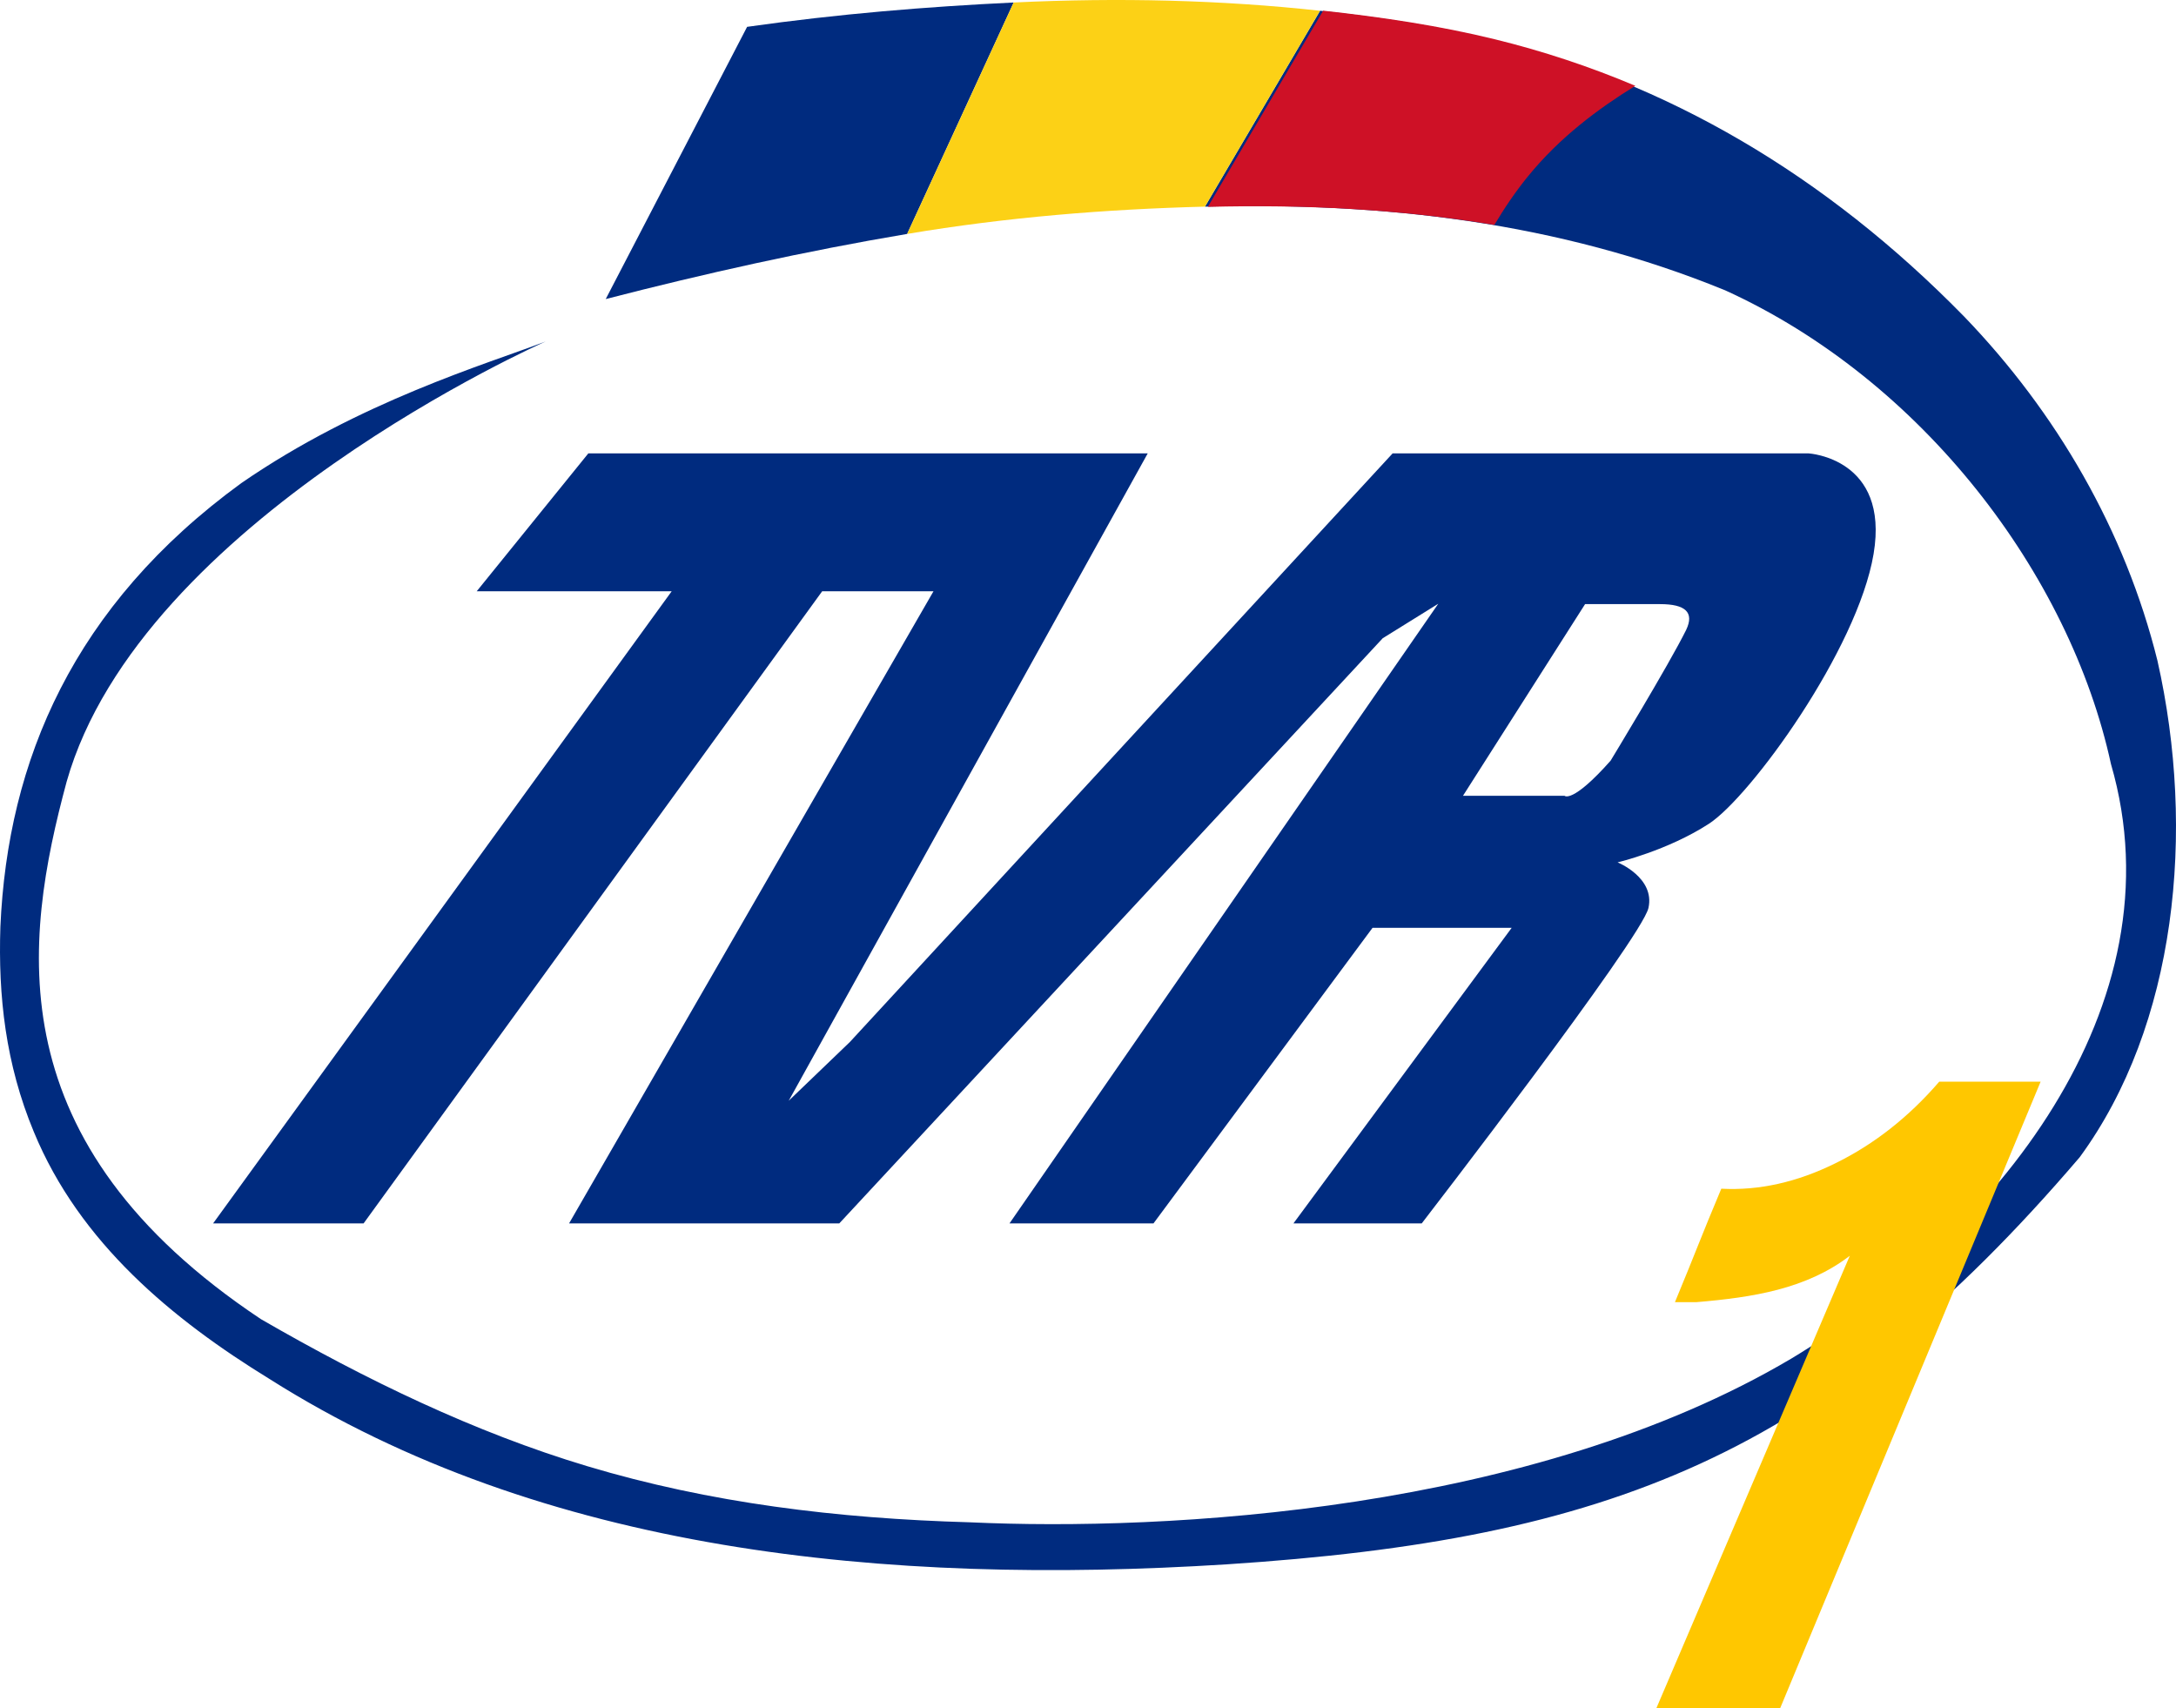
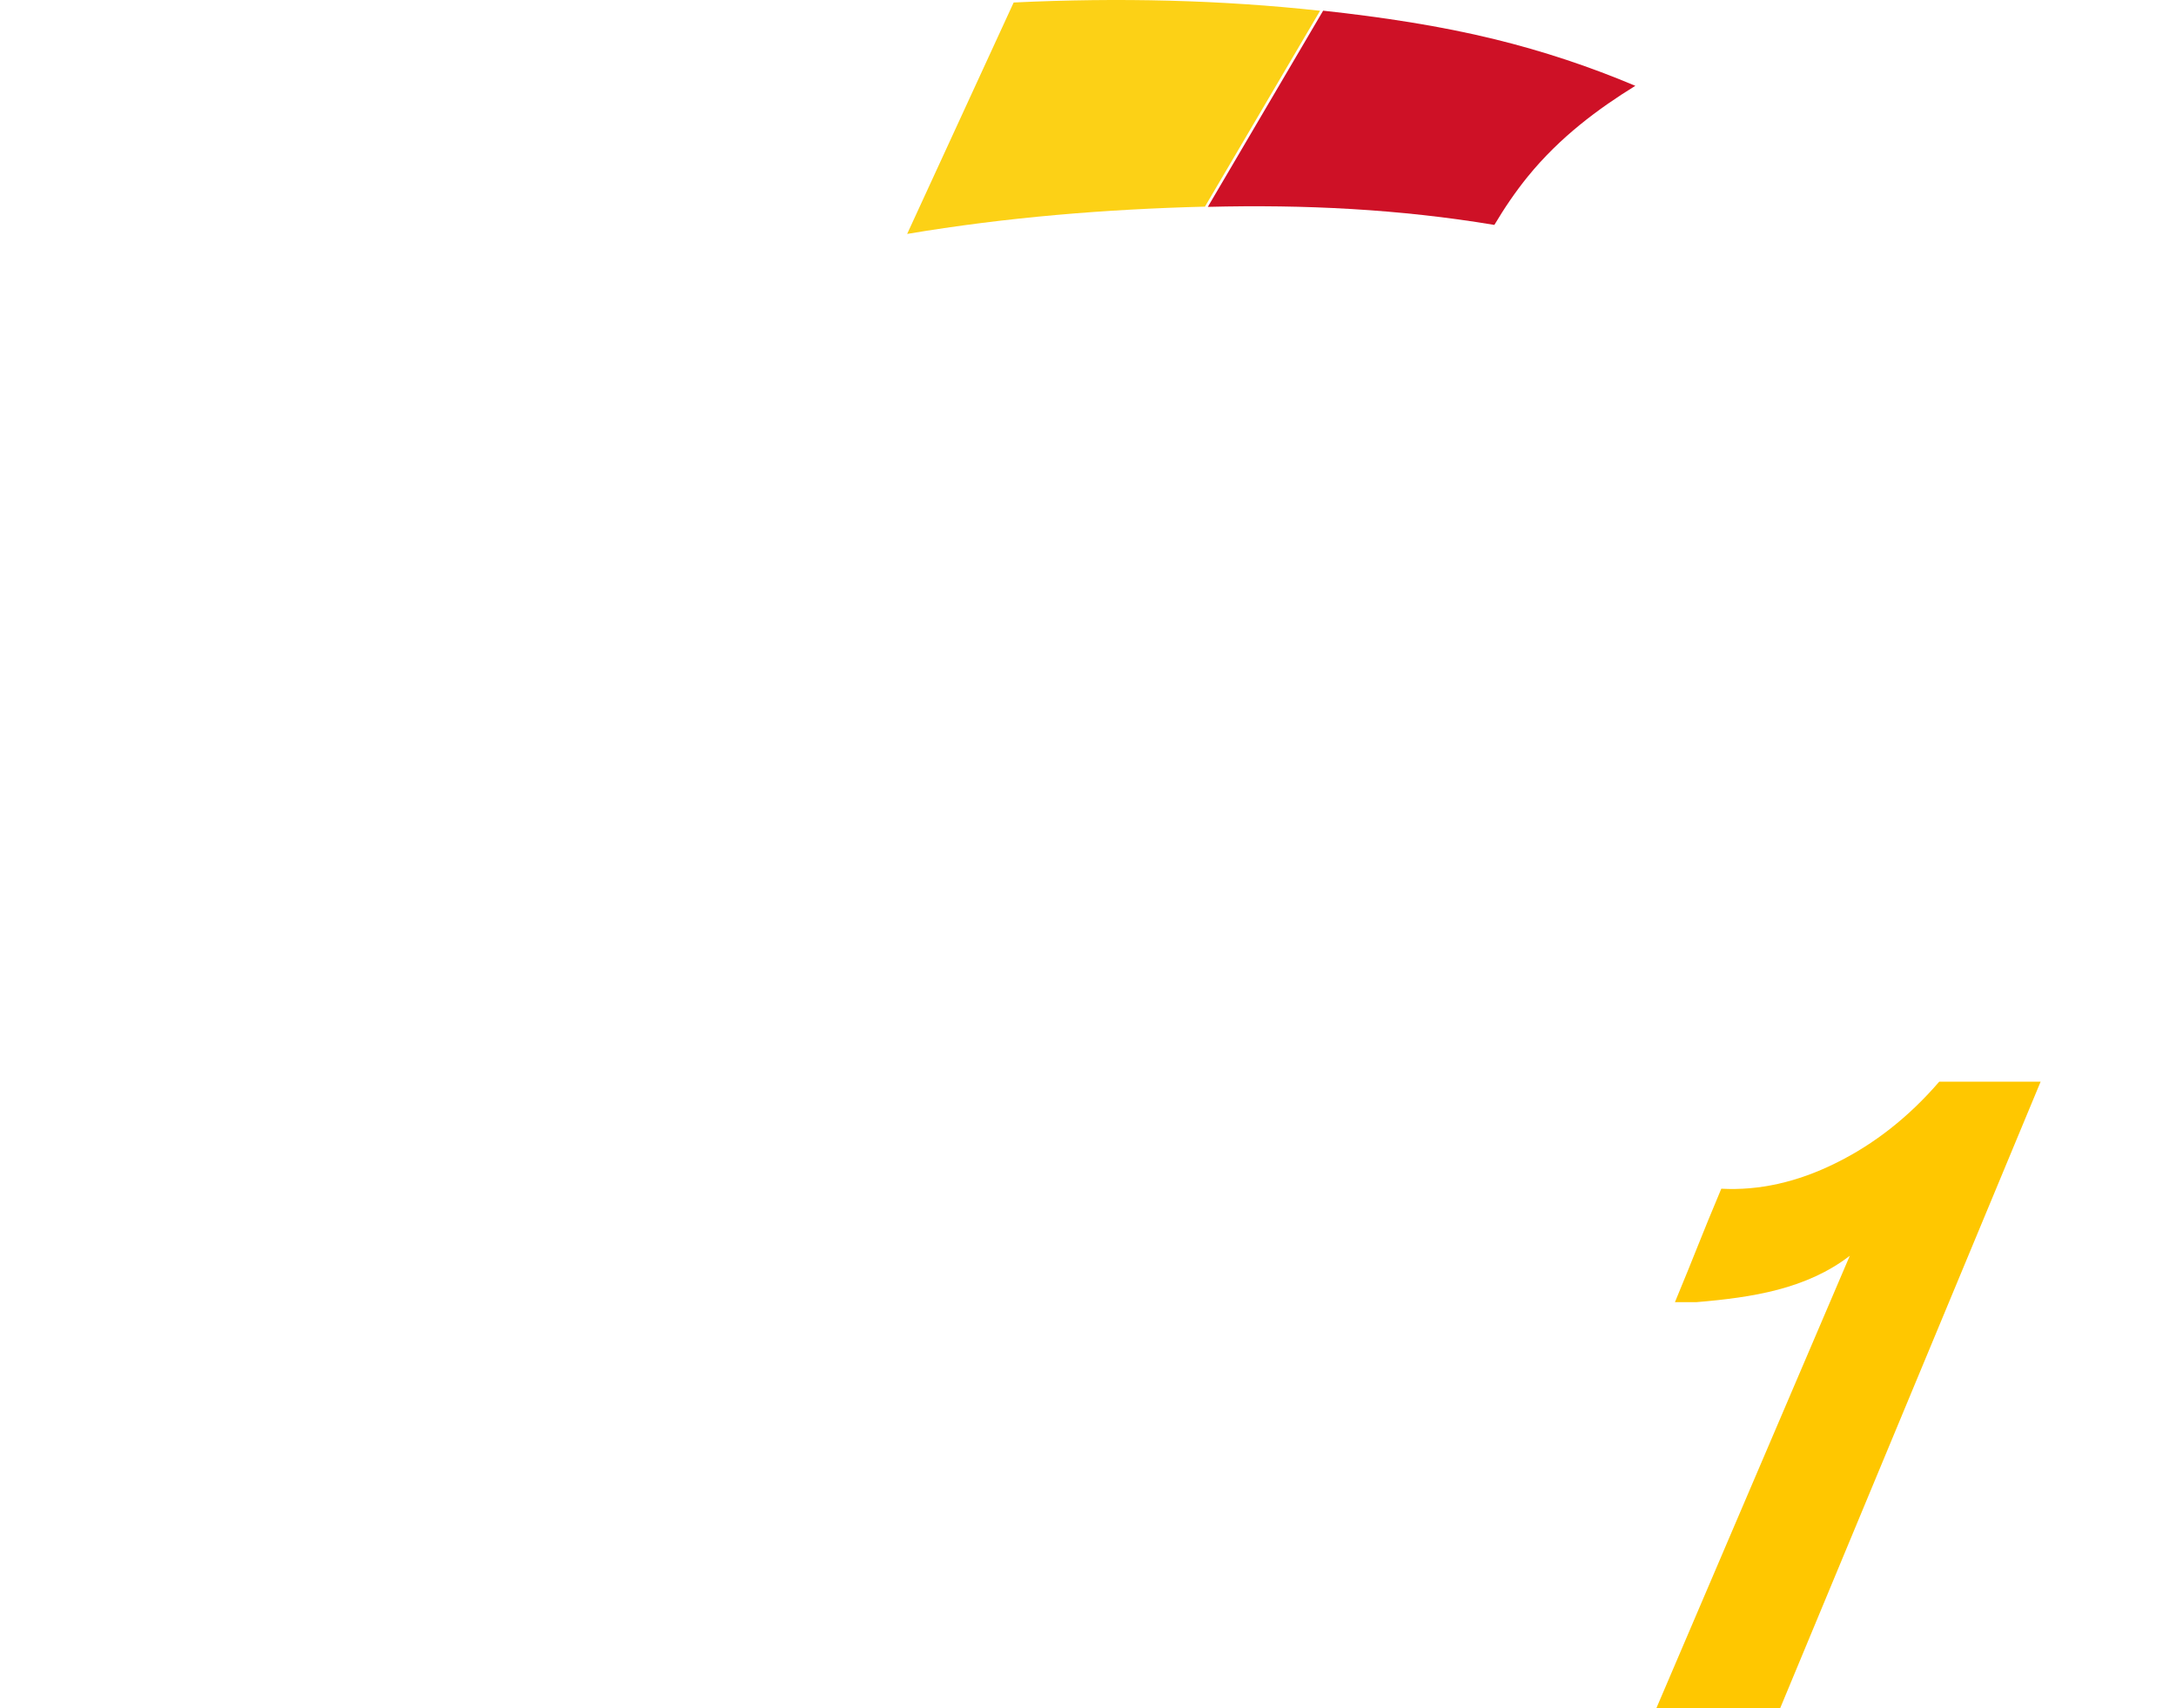
<svg xmlns="http://www.w3.org/2000/svg" xmlns:xlink="http://www.w3.org/1999/xlink" width="306.417mm" height="240.51mm" viewBox="0 0 306.417 240.51" version="1.1" id="svg8">
  <defs id="defs2">
    <linearGradient id="linearGradient1100">
      <stop style="stop-color:#ff6600;stop-opacity:1;" offset="0" id="stop1096" />
      <stop style="stop-color:#ff6600;stop-opacity:0;" offset="1" id="stop1098" />
    </linearGradient>
    <filter style="color-interpolation-filters:sRGB" id="filter1065" x="-0.002" width="1.004" y="-0.01" height="1.02">
      <feGaussianBlur stdDeviation="0.024" id="feGaussianBlur1067" />
    </filter>
    <linearGradient xlink:href="#linearGradient1100" id="linearGradient1144" gradientUnits="userSpaceOnUse" x1="167.346" y1="60.292" x2="216.424" y2="60.116" />
    <filter style="color-interpolation-filters:sRGB" id="filter1065-3" x="-0.002" width="1.004" y="-0.01" height="1.02">
      <feGaussianBlur stdDeviation="0.024" id="feGaussianBlur1067-7" />
    </filter>
    <linearGradient xlink:href="#linearGradient1100" id="linearGradient1144-8" gradientUnits="userSpaceOnUse" x1="167.346" y1="60.292" x2="216.424" y2="60.116" />
    <linearGradient id="linearGradient3625">
      <stop style="stop-color:#1b5079;stop-opacity:1" offset="0" id="stop3613" />
      <stop style="stop-color:#296088;stop-opacity:1" offset="0.276" id="stop3615" />
      <stop style="stop-color:#3b7ba1;stop-opacity:1" offset="0.427" id="stop3617" />
      <stop style="stop-color:#4188ab;stop-opacity:1" offset="0.525" id="stop3619" />
      <stop style="stop-color:#56a8c5;stop-opacity:1" offset="0.688" id="stop3621" />
      <stop style="stop-color:#67c2dc;stop-opacity:1" offset="1" id="stop3623" />
    </linearGradient>
    <linearGradient id="linearGradient3609">
      <stop style="stop-color:#91a9ca;stop-opacity:1" offset="0" id="stop3603" />
      <stop style="stop-color:#6677b4;stop-opacity:1" offset="0.378" id="stop3611" />
      <stop style="stop-color:#3a4cac;stop-opacity:1" offset="0.578" id="stop3605" />
      <stop style="stop-color:#39388f;stop-opacity:1" offset="1" id="stop3607" />
    </linearGradient>
    <linearGradient id="linearGradient3601">
      <stop style="stop-color:#a9d5ed;stop-opacity:1" offset="0" id="stop3597" />
      <stop style="stop-color:#0b71ae;stop-opacity:1" offset="1" id="stop3599" />
    </linearGradient>
    <linearGradient id="linearGradient2693">
      <stop style="stop-color:#83c4eb;stop-opacity:1" offset="0" id="stop2689" />
      <stop style="stop-color:#2895d3;stop-opacity:1" offset="0.485" id="stop2695" />
      <stop style="stop-color:#2a4f99;stop-opacity:1" offset="1" id="stop2691" />
    </linearGradient>
    <linearGradient id="linearGradient2687">
      <stop style="stop-color:#75211f;stop-opacity:1" offset="0" id="stop2675" />
      <stop style="stop-color:#ba2b29;stop-opacity:1" offset="0.276" id="stop2677" />
      <stop style="stop-color:#db2e2a;stop-opacity:1" offset="0.427" id="stop2679" />
      <stop style="stop-color:#e43c31;stop-opacity:1" offset="0.525" id="stop2681" />
      <stop style="stop-color:#e74234;stop-opacity:1" offset="0.688" id="stop2683" />
      <stop style="stop-color:#e84636;stop-opacity:1" offset="1" id="stop2685" />
    </linearGradient>
    <linearGradient x1="0" y1="0" x2="1" y2="0" gradientUnits="userSpaceOnUse" gradientTransform="matrix(-18.49,-51.235,50.802,-18.648,96.059,200.869)" spreadMethod="pad" id="linearGradient3239">
      <stop style="stop-opacity:1;stop-color:#eb4c3a" offset="0" id="stop3241" />
      <stop style="stop-opacity:1;stop-color:#df2e2a" offset="0.545" id="stop3243" />
      <stop style="stop-opacity:1;stop-color:#9e2b28" offset="0.837" id="stop3245" />
      <stop style="stop-opacity:1;stop-color:#802323" offset="1" id="stop3247" />
    </linearGradient>
    <linearGradient x1="0" y1="0" x2="1" y2="0" gradientUnits="userSpaceOnUse" gradientTransform="matrix(63.878,-64.422,63.878,64.422,16.485,153.595)" spreadMethod="pad" id="linearGradient3215">
      <stop style="stop-opacity:1;stop-color:#8dc8ec" offset="0" id="stop3217" />
      <stop style="stop-opacity:1;stop-color:#31a5e0" offset="0.376" id="stop3219" />
      <stop style="stop-opacity:1;stop-color:#258fcf" offset="0.579" id="stop3221" />
      <stop style="stop-opacity:1;stop-color:#2b4c96" offset="1" id="stop3223" />
    </linearGradient>
    <linearGradient x1="0" y1="0" x2="1" y2="0" gradientUnits="userSpaceOnUse" gradientTransform="matrix(72.28,0,0,72.897,31.038,169.971)" spreadMethod="pad" id="linearGradient3189">
      <stop style="stop-opacity:1;stop-color:#918f90" offset="0" id="stop3191" />
      <stop style="stop-opacity:1;stop-color:#c8c7c7" offset="0.332" id="stop3193" />
      <stop style="stop-opacity:1;stop-color:#e2e2e2" offset="0.523" id="stop3195" />
      <stop style="stop-opacity:1;stop-color:#c8c7c7" offset="0.693" id="stop3197" />
      <stop style="stop-opacity:1;stop-color:#918f90" offset="1" id="stop3199" />
    </linearGradient>
    <linearGradient x1="0" y1="0" x2="1" y2="0" gradientUnits="userSpaceOnUse" gradientTransform="matrix(37.917,-104.175,-104.175,-37.917,502.858,301.899)" spreadMethod="pad" id="linearGradient3263">
      <stop style="stop-opacity:1;stop-color:#f3dd25" offset="0" id="stop3265" />
      <stop style="stop-opacity:1;stop-color:#e98329" offset="0.584" id="stop3267" />
      <stop style="stop-opacity:1;stop-color:#e98329" offset="0.584" id="stop3269" />
      <stop style="stop-opacity:1;stop-color:#e85f2a" offset="1" id="stop3271" />
    </linearGradient>
    <linearGradient id="linearGradient1314">
      <stop style="stop-color:#e6e6cd;stop-opacity:1" offset="0" id="stop1310" />
      <stop style="stop-color:#d2783b;stop-opacity:1" offset="1" id="stop1312" />
    </linearGradient>
    <linearGradient id="linearGradient1308">
      <stop style="stop-color:#fe5000;stop-opacity:1" offset="0" id="stop1296" />
      <stop style="stop-color:#fc4e00;stop-opacity:1" offset="0.276" id="stop1298" />
      <stop style="stop-color:#f47c3c;stop-opacity:1" offset="0.427" id="stop1300" />
      <stop style="stop-color:#ef8a4d;stop-opacity:1" offset="0.525" id="stop1302" />
      <stop style="stop-color:#e7a975;stop-opacity:1" offset="0.688" id="stop1304" />
      <stop style="stop-color:#e4b786;stop-opacity:1" offset="1" id="stop1306" />
    </linearGradient>
    <linearGradient id="linearGradient1294">
      <stop style="stop-color:#fed74c;stop-opacity:1" offset="0" id="stop1290" />
      <stop style="stop-color:#ef8a02;stop-opacity:1" offset="1" id="stop1292" />
    </linearGradient>
    <linearGradient id="linearGradient941">
      <stop style="stop-color:#f4d229;stop-opacity:1" offset="0" id="stop937" />
      <stop style="stop-color:#f98007;stop-opacity:1" offset="1" id="stop939" />
    </linearGradient>
    <linearGradient id="linearGradient916">
      <stop style="stop-color:#cd0300;stop-opacity:1" offset="0" id="stop912" />
      <stop style="stop-color:#d10101;stop-opacity:1" offset="0.276" id="stop926" />
      <stop style="stop-color:#f63c06;stop-opacity:1" offset="0.427" id="stop924" />
      <stop style="stop-color:#fa5f04;stop-opacity:1" offset="0.525" id="stop920" />
      <stop style="stop-color:#fcab91;stop-opacity:1" offset="0.688" id="stop922" />
      <stop style="stop-color:#fbae90;stop-opacity:1" offset="1" id="stop914" />
    </linearGradient>
    <linearGradient id="linearGradient894">
      <stop style="stop-color:#f1c9c4;stop-opacity:1" offset="0" id="stop890" />
      <stop style="stop-color:#d83401;stop-opacity:1" offset="1" id="stop892" />
    </linearGradient>
    <linearGradient xlink:href="#linearGradient894" id="linearGradient896" x1="162.34" y1="128.999" x2="219.604" y2="68.603" gradientUnits="userSpaceOnUse" gradientTransform="translate(-127.59,5.536)" />
    <linearGradient xlink:href="#linearGradient916" id="linearGradient918" x1="124.165" y1="115.283" x2="163.343" y2="155.71" gradientUnits="userSpaceOnUse" gradientTransform="translate(-48.791,-4.942)" />
    <linearGradient xlink:href="#linearGradient941" id="linearGradient943" x1="152.135" y1="76.918" x2="153.458" y2="113.582" gradientUnits="userSpaceOnUse" gradientTransform="matrix(3.78,0,0,3.78,-454.286,-17.857)" />
    <linearGradient xlink:href="#linearGradient916" id="linearGradient943-0" x1="195.032" y1="113.534" x2="234.426" y2="155.493" gradientUnits="userSpaceOnUse" gradientTransform="translate(-120.285,-4.487)" />
    <linearGradient xlink:href="#linearGradient1314" id="linearGradient1038" gradientUnits="userSpaceOnUse" gradientTransform="matrix(0.55,0,0,0.53,-154.38,-95.686)" x1="162.34" y1="128.999" x2="219.604" y2="68.603" />
    <linearGradient xlink:href="#linearGradient941" id="linearGradient943-0-9" x1="152.135" y1="76.918" x2="153.458" y2="113.582" gradientUnits="userSpaceOnUse" gradientTransform="translate(-120.285,-4.487)" />
    <linearGradient xlink:href="#linearGradient1294" id="linearGradient1157" gradientUnits="userSpaceOnUse" gradientTransform="matrix(0.55,0,0,0.53,-150.312,-101.127)" x1="152.135" y1="76.918" x2="153.458" y2="113.582" />
    <linearGradient xlink:href="#linearGradient1308" id="linearGradient1166" x1="284.028" y1="410.534" x2="432.619" y2="570.73" gradientUnits="userSpaceOnUse" gradientTransform="matrix(0.146,0,0,0.14,-84.135,-98.747)" />
    <linearGradient xlink:href="#linearGradient2693" id="linearGradient1038-3" gradientUnits="userSpaceOnUse" gradientTransform="matrix(0.95,0,0,0.96,-70.779,-26.742)" x1="162.34" y1="128.999" x2="219.604" y2="68.603" />
    <linearGradient xlink:href="#linearGradient941" id="linearGradient1157-2" gradientUnits="userSpaceOnUse" gradientTransform="matrix(0.95,0,0,0.96,-63.756,-36.588)" x1="152.135" y1="76.918" x2="153.458" y2="113.582" />
    <linearGradient xlink:href="#linearGradient2687" id="linearGradient1166-7" x1="284.028" y1="410.534" x2="432.619" y2="570.73" gradientUnits="userSpaceOnUse" gradientTransform="matrix(0.251,0,0,0.254,50.516,-32.282)" />
    <linearGradient x1="0" y1="0" x2="1" y2="0" gradientUnits="userSpaceOnUse" gradientTransform="matrix(72.28,0,0,72.897,31.038,169.971)" spreadMethod="pad" id="linearGradient3189-3">
      <stop style="stop-opacity:1;stop-color:#918f90" offset="0" id="stop3191-5" />
      <stop style="stop-opacity:1;stop-color:#c8c7c7" offset="0.25" id="stop3193-2" />
      <stop style="stop-opacity:1;stop-color:#e2e2e2" offset="0.5" id="stop3195-1" />
      <stop style="stop-opacity:1;stop-color:#c8c7c7" offset="0.75" id="stop3197-8" />
      <stop style="stop-opacity:1;stop-color:#918f90" offset="1" id="stop3199-2" />
    </linearGradient>
    <linearGradient xlink:href="#linearGradient1314" id="linearGradient1038-6" gradientUnits="userSpaceOnUse" gradientTransform="matrix(0.676,0,0,0.639,-52.676,-42.583)" x1="162.34" y1="128.999" x2="219.604" y2="68.603" />
    <linearGradient xlink:href="#linearGradient1294" id="linearGradient1157-3" gradientUnits="userSpaceOnUse" gradientTransform="matrix(0.676,0,0,0.639,-47.674,-49.143)" x1="152.135" y1="76.918" x2="153.458" y2="113.582" />
    <linearGradient xlink:href="#linearGradient1308" id="linearGradient1166-8" x1="284.028" y1="410.534" x2="432.619" y2="570.73" gradientUnits="userSpaceOnUse" gradientTransform="matrix(0.179,0,0,0.169,33.693,-46.274)" />
    <linearGradient xlink:href="#linearGradient3609" id="linearGradient1038-3-5" gradientUnits="userSpaceOnUse" gradientTransform="matrix(0.648,0,0,0.606,263.557,815.929)" x1="162.34" y1="128.999" x2="219.604" y2="68.603" />
    <linearGradient xlink:href="#linearGradient3601" id="linearGradient1157-2-71" gradientUnits="userSpaceOnUse" gradientTransform="matrix(0.648,0,0,0.606,268.345,809.708)" x1="152.135" y1="76.918" x2="153.458" y2="113.582" />
    <linearGradient xlink:href="#linearGradient3189-3" id="linearGradient3647" gradientUnits="userSpaceOnUse" x1="64.987" y1="-11.117" x2="176.018" y2="54.276" gradientTransform="matrix(0.829,0,0,0.823,59.383,96.358)" />
    <linearGradient xlink:href="#linearGradient3189-3" id="linearGradient3649" gradientUnits="userSpaceOnUse" x1="64.987" y1="-11.117" x2="176.018" y2="54.276" gradientTransform="matrix(0.834,0,0,0.823,55.168,96.358)" />
    <linearGradient id="linearGradient1363">
      <stop style="stop-color:#a3a3a2;stop-opacity:1" offset="0" id="stop1357" />
      <stop style="stop-color:#d8d8d8;stop-opacity:1" offset="1" id="stop1359" />
    </linearGradient>
    <linearGradient id="linearGradient1201">
      <stop style="stop-color:#a3a3a2;stop-opacity:1" offset="0" id="stop1197" />
      <stop style="stop-color:#d8d8d8;stop-opacity:1" offset="0.509" id="stop1205" />
      <stop style="stop-color:#9e9e9d;stop-opacity:1" offset="1" id="stop1199" />
    </linearGradient>
    <linearGradient xlink:href="#linearGradient1363" id="linearGradient1217" x1="109.856" y1="6.918" x2="122.5" y2="26.486" gradientUnits="userSpaceOnUse" gradientTransform="matrix(0.904,0,0,0.66,108.186,115.454)" />
    <linearGradient xlink:href="#linearGradient1201" id="linearGradient1281" x1="-1.587" y1="6.61" x2="54.513" y2="39.294" gradientUnits="userSpaceOnUse" />
    <linearGradient xlink:href="#linearGradient3625-5" id="linearGradient3565" gradientUnits="userSpaceOnUse" gradientTransform="matrix(0.265,0,0,0.263,196.552,11.702)" x1="284.028" y1="410.534" x2="432.619" y2="570.73" />
    <linearGradient id="linearGradient3625-5">
      <stop style="stop-color:#1f4a7b;stop-opacity:1" offset="0" id="stop3613-7" />
      <stop style="stop-color:#115f8e;stop-opacity:1" offset="0.276" id="stop3615-4" />
      <stop style="stop-color:#027aa8;stop-opacity:1" offset="0.427" id="stop3617-6" />
      <stop style="stop-color:#249cc6;stop-opacity:1" offset="0.605" id="stop3619-8" />
      <stop style="stop-color:#56a8c5;stop-opacity:1" offset="0.688" id="stop3621-0" />
      <stop style="stop-color:#67c2dc;stop-opacity:1" offset="1" id="stop3623-5" />
    </linearGradient>
    <linearGradient xlink:href="#linearGradient3609" id="linearGradient1038-3-5-8" gradientUnits="userSpaceOnUse" gradientTransform="matrix(1,0,0,0.994,68.86,17.443)" x1="162.34" y1="128.999" x2="219.604" y2="68.603" />
    <linearGradient xlink:href="#linearGradient3601" id="linearGradient1157-2-71-0" gradientUnits="userSpaceOnUse" gradientTransform="matrix(1,0,0,0.994,76.254,7.24)" x1="152.135" y1="76.918" x2="153.458" y2="113.582" />
    <linearGradient xlink:href="#linearGradient3189-3" id="linearGradient3595" x1="287.465" y1="-12.67" x2="350.791" y2="64.059" gradientUnits="userSpaceOnUse" gradientTransform="matrix(0.601,0,0,0.794,149.022,101.601)" />
    <linearGradient xlink:href="#linearGradient3189-3" id="linearGradient3961" gradientUnits="userSpaceOnUse" gradientTransform="matrix(0.829,0,0,0.823,88.941,103.239)" x1="64.987" y1="-11.117" x2="176.018" y2="54.276" />
    <linearGradient xlink:href="#linearGradient3189-3" id="linearGradient3963" gradientUnits="userSpaceOnUse" gradientTransform="matrix(0.834,0,0,0.823,84.726,103.239)" x1="64.987" y1="-11.117" x2="176.018" y2="54.276" />
    <filter style="color-interpolation-filters:sRGB" id="filter1065-1" x="-0.002" width="1.004" y="-0.01" height="1.02">
      <feGaussianBlur stdDeviation="0.024" id="feGaussianBlur1067-4" />
    </filter>
    <filter style="color-interpolation-filters:sRGB" id="filter1065-3-6" x="-0.002" width="1.004" y="-0.01" height="1.02">
      <feGaussianBlur stdDeviation="0.024" id="feGaussianBlur1067-7-1" />
    </filter>
    <filter style="color-interpolation-filters:sRGB" id="filter1065-6" x="-0.002" width="1.004" y="-0.01" height="1.02">
      <feGaussianBlur stdDeviation="0.024" id="feGaussianBlur1067-1" />
    </filter>
    <filter style="color-interpolation-filters:sRGB" id="filter1065-3-5" x="-0.002" width="1.004" y="-0.01" height="1.02">
      <feGaussianBlur stdDeviation="0.024" id="feGaussianBlur1067-7-4" />
    </filter>
    <linearGradient xlink:href="#linearGradient3625" id="linearGradient3565-3" gradientUnits="userSpaceOnUse" gradientTransform="matrix(0.171,0,0,0.16,346.237,812.428)" x1="284.028" y1="410.534" x2="432.619" y2="570.73" />
    <linearGradient xlink:href="#linearGradient3189-3" id="linearGradient3595-1" x1="287.465" y1="-12.67" x2="350.791" y2="64.059" gradientUnits="userSpaceOnUse" gradientTransform="matrix(0.494,0,0,0.423,282.525,866.378)" />
    <linearGradient xlink:href="#linearGradient1201" id="linearGradient1281-7" x1="-1.587" y1="6.61" x2="54.513" y2="39.294" gradientUnits="userSpaceOnUse" />
    <linearGradient xlink:href="#linearGradient1201" id="linearGradient3734" gradientUnits="userSpaceOnUse" x1="-1.587" y1="6.61" x2="54.513" y2="39.294" />
  </defs>
  <g id="layer1" transform="translate(-473.501,-853.696)">
-     <path style="fill:#002b7f;fill-opacity:1;stroke:none;stroke-width:1.971px;stroke-linecap:butt;stroke-linejoin:miter;stroke-opacity:1" d="m 659.388,855.211 -16.211,27.579 c 24.983,-0.642 49.727,2.163 73.236,11.772 27.786,12.631 48.55,39.989 54.346,66.703 9.938,34.166 -16.492,66.535 -45.003,83.707 -36.566,21.637 -88.182,24.325 -115.69,23.055 -18.71,-0.531 -36.636,-2.729 -53.871,-7.901 -15.877,-4.765 -31.167,-12.16 -45.941,-20.697 -37.375,-24.86 -33.43,-53.206 -27.366,-75.685 10.453,-36.834 67.446,-61.968 67.446,-61.968 -8.241,3.151 -26.175,8.432 -42.861,19.945 -23.644,17.222 -32.9,39.064 -33.917,62.462 -0.325,9.745 0.728,19.309 4.707,28.866 6.446,15.643 19.581,26.444 33.173,34.788 38.541,24.397 86.737,29.136 134.759,26.112 53.734,-3.508 84.119,-15.164 120.16,-57.318 13.625,-18.587 16.387,-45.839 10.948,-69.929 -4.549,-18.312 -14.218,-34.956 -27.236,-48.456 -19.552,-19.985 -41.903,-32.982 -66.522,-39.013 -7.793,-1.909 -15.903,-3.121 -24.157,-4.023 z" id="path90-6" />
+     <path style="fill:#002b7f;fill-opacity:1;stroke:none;stroke-width:1.971px;stroke-linecap:butt;stroke-linejoin:miter;stroke-opacity:1" d="m 659.388,855.211 -16.211,27.579 z" id="path90-6" />
    <path id="text3508-7" style="font-size:124.227px;font-family:Helvetica;-inkscape-font-specification:Helvetica;letter-spacing:0px;fill:#ffc700;fill-opacity:1;stroke-width:39.126" d="m 1365.076,539.891 c -16.223,18.799 -34.608,33.243 -55.156,43.33 -20.395,10.087 -40.611,14.595 -60.647,13.525 -11.306,26.85 -13.373,33.184 -24.633,60.266 h 11.488 c 29.789,-2.5 58.37,-6.947 81.42,-24.632 v 0 l -103.377,241.769 h 33.014 32.783 l 138.982,-334.258 z" transform="matrix(0.265,0,0,0.265,384.832,862.921)" />
    <g id="g988" transform="translate(268.288,742.103)" style="fill:#9ea4ab;fill-opacity:1" />
    <g id="g988-7" transform="translate(298.904,748.985)" style="fill:#9ea4ab;fill-opacity:1" />
    <g id="g988-1" transform="matrix(0.593,0,0,0.61,386.232,873.66)" />
    <g id="g3504">
-       <path style="fill:#002b7f;fill-opacity:1;stroke:none;stroke-width:1.971px;stroke-linecap:butt;stroke-linejoin:miter;stroke-opacity:1" d="m 616.241,854.049 c -12.225,0.586 -24.664,1.6 -37.534,3.426 l -19.91,38.327 c 13.949,-3.601 28.158,-6.764 42.446,-9.17 z" id="path99" />
      <path style="fill:#fcd116;fill-opacity:1;stroke:none;stroke-width:1.971px;stroke-linecap:butt;stroke-linejoin:miter;stroke-opacity:1" d="m 659.388,855.211 c -13.848,-1.514 -28.231,-1.877 -43.147,-1.163 l -14.998,32.584 c 13.965,-2.351 27.976,-3.483 41.934,-3.842 z" id="path102" />
      <path style="fill:#ce1126;fill-opacity:1;stroke:none;stroke-width:7.45px;stroke-linecap:butt;stroke-linejoin:miter;stroke-opacity:1" d="M 1037.691,-29.139 976.422,75.098 c 51.217,-1.315 102.169,1.215 152.256,9.59 5.379,-9.038 11.297,-17.737 17.678,-25.594 17.197,-21.175 37.723,-36.245 57.228,-48.311 -24.193,-10.217 -49.068,-18.464 -74.592,-24.717 -29.456,-7.216 -60.106,-11.795 -91.301,-15.205 z" transform="matrix(0.265,0,0,0.265,384.832,862.921)" id="path90" />
    </g>
-     <path style="fill:#002b7f;fill-opacity:1;stroke:none;stroke-width:1.884px;stroke-linecap:butt;stroke-linejoin:miter;stroke-opacity:1" d="m 556.348,917.53 -15.718,19.415 h 27.455 l -64.576,89 h 21.191 l 64.576,-89 h 15.676 l -51.317,89.001 h 38.05 l 76.523,-82.386 7.827,-4.862 -60.382,87.249 h 20.276 l 30.852,-41.623 h 19.593 l -30.738,41.623 h 18.066 c 0,0 30.987,-40.142 31.931,-44.419 0.944,-4.277 -4.349,-6.417 -4.349,-6.417 0,0 7.005,-1.643 12.85,-5.427 5.844,-3.784 20.939,-24.513 23.201,-38.003 2.261,-13.49 -9.149,-14.15 -9.149,-14.15 h -58.581 l -76.424,82.869 -8.615,8.274 50.555,-91.144 z m 154.599,24.842 c -2.439,4.935 -10.649,18.426 -10.649,18.426 -5.399,6.087 -6.488,4.938 -6.488,4.938 h -14.295 l 17.192,-26.983 h 10.57 c 3.552,0 4.839,1.152 3.668,3.62 z" id="path104" />
    <path style="fill:none;stroke:none;stroke-width:1.971px;stroke-linecap:butt;stroke-linejoin:miter;stroke-opacity:1" d="m 662.625,1031.615 h 18.478" id="path191" />
  </g>
</svg>